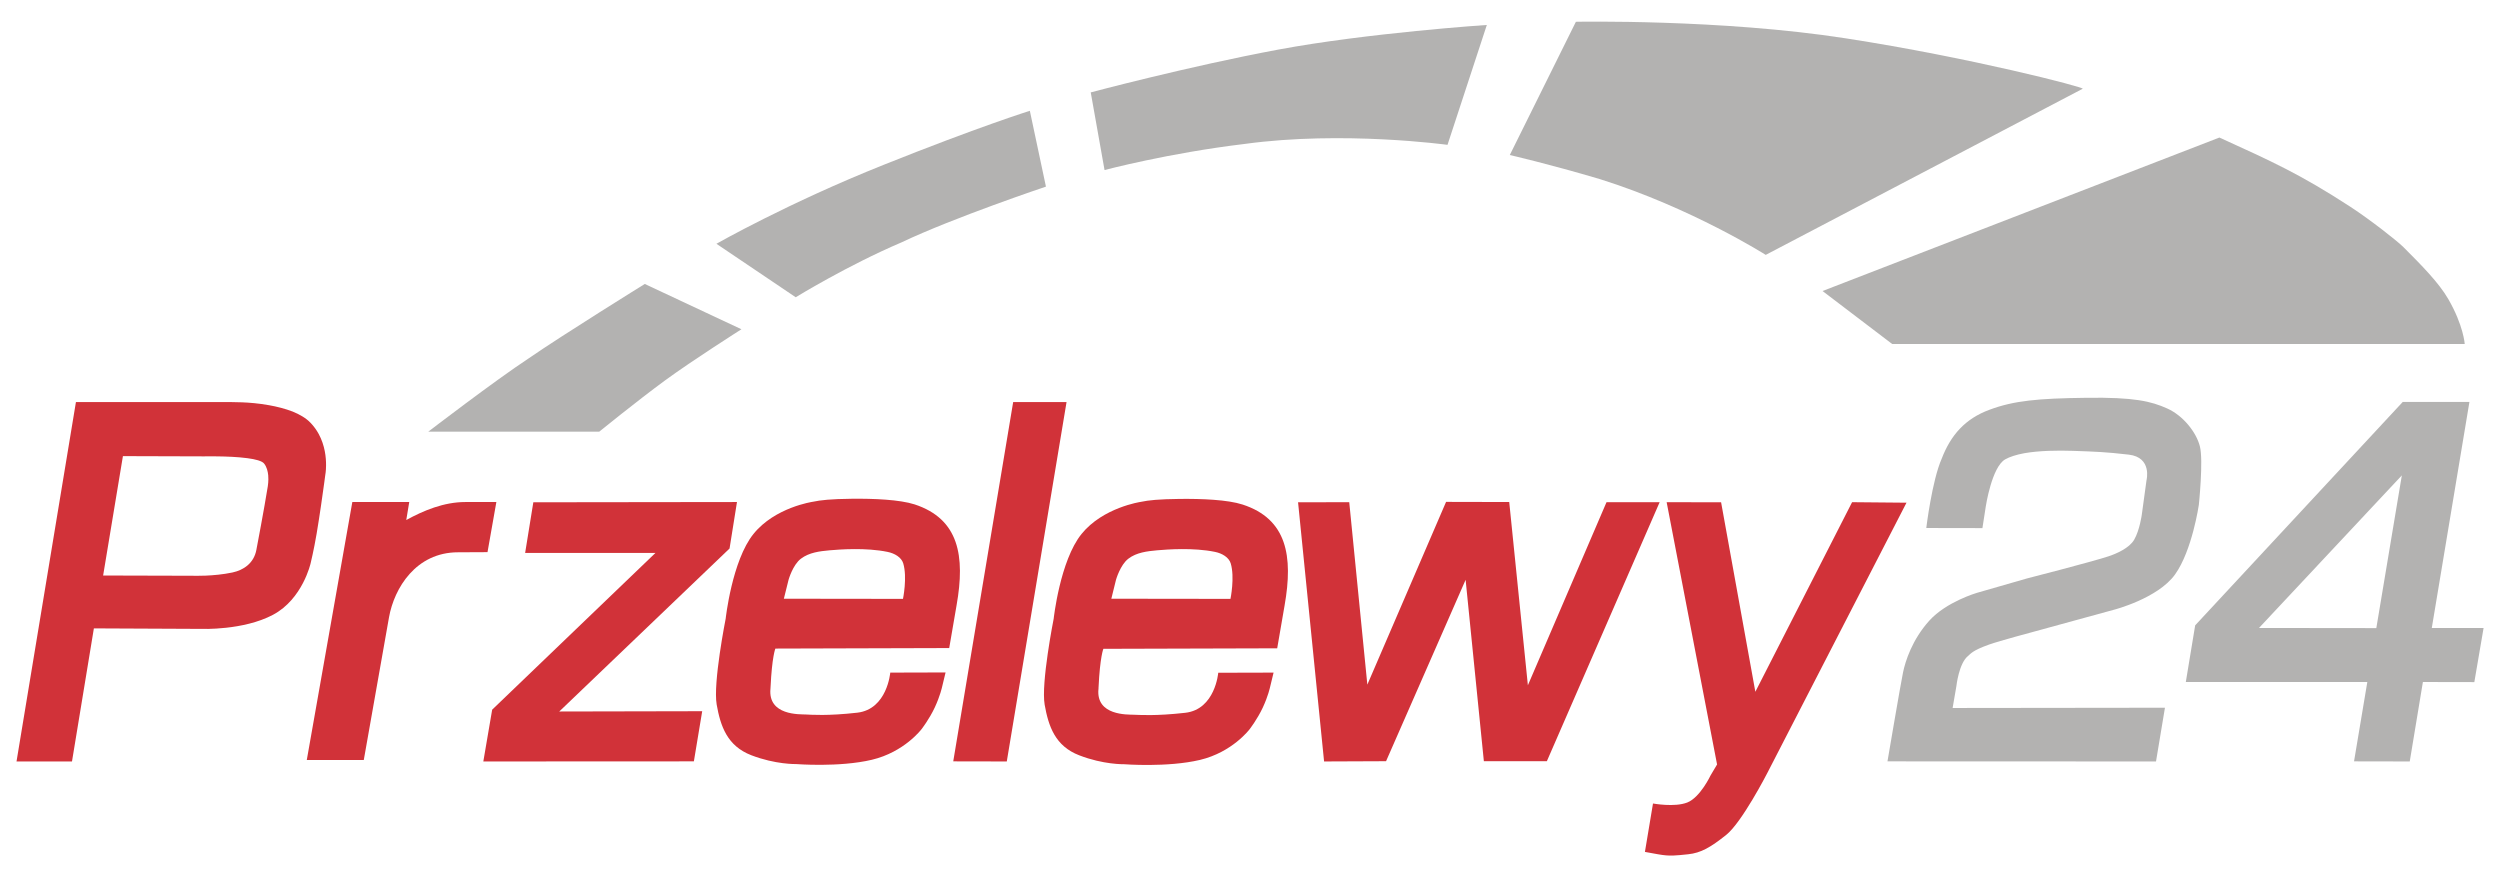
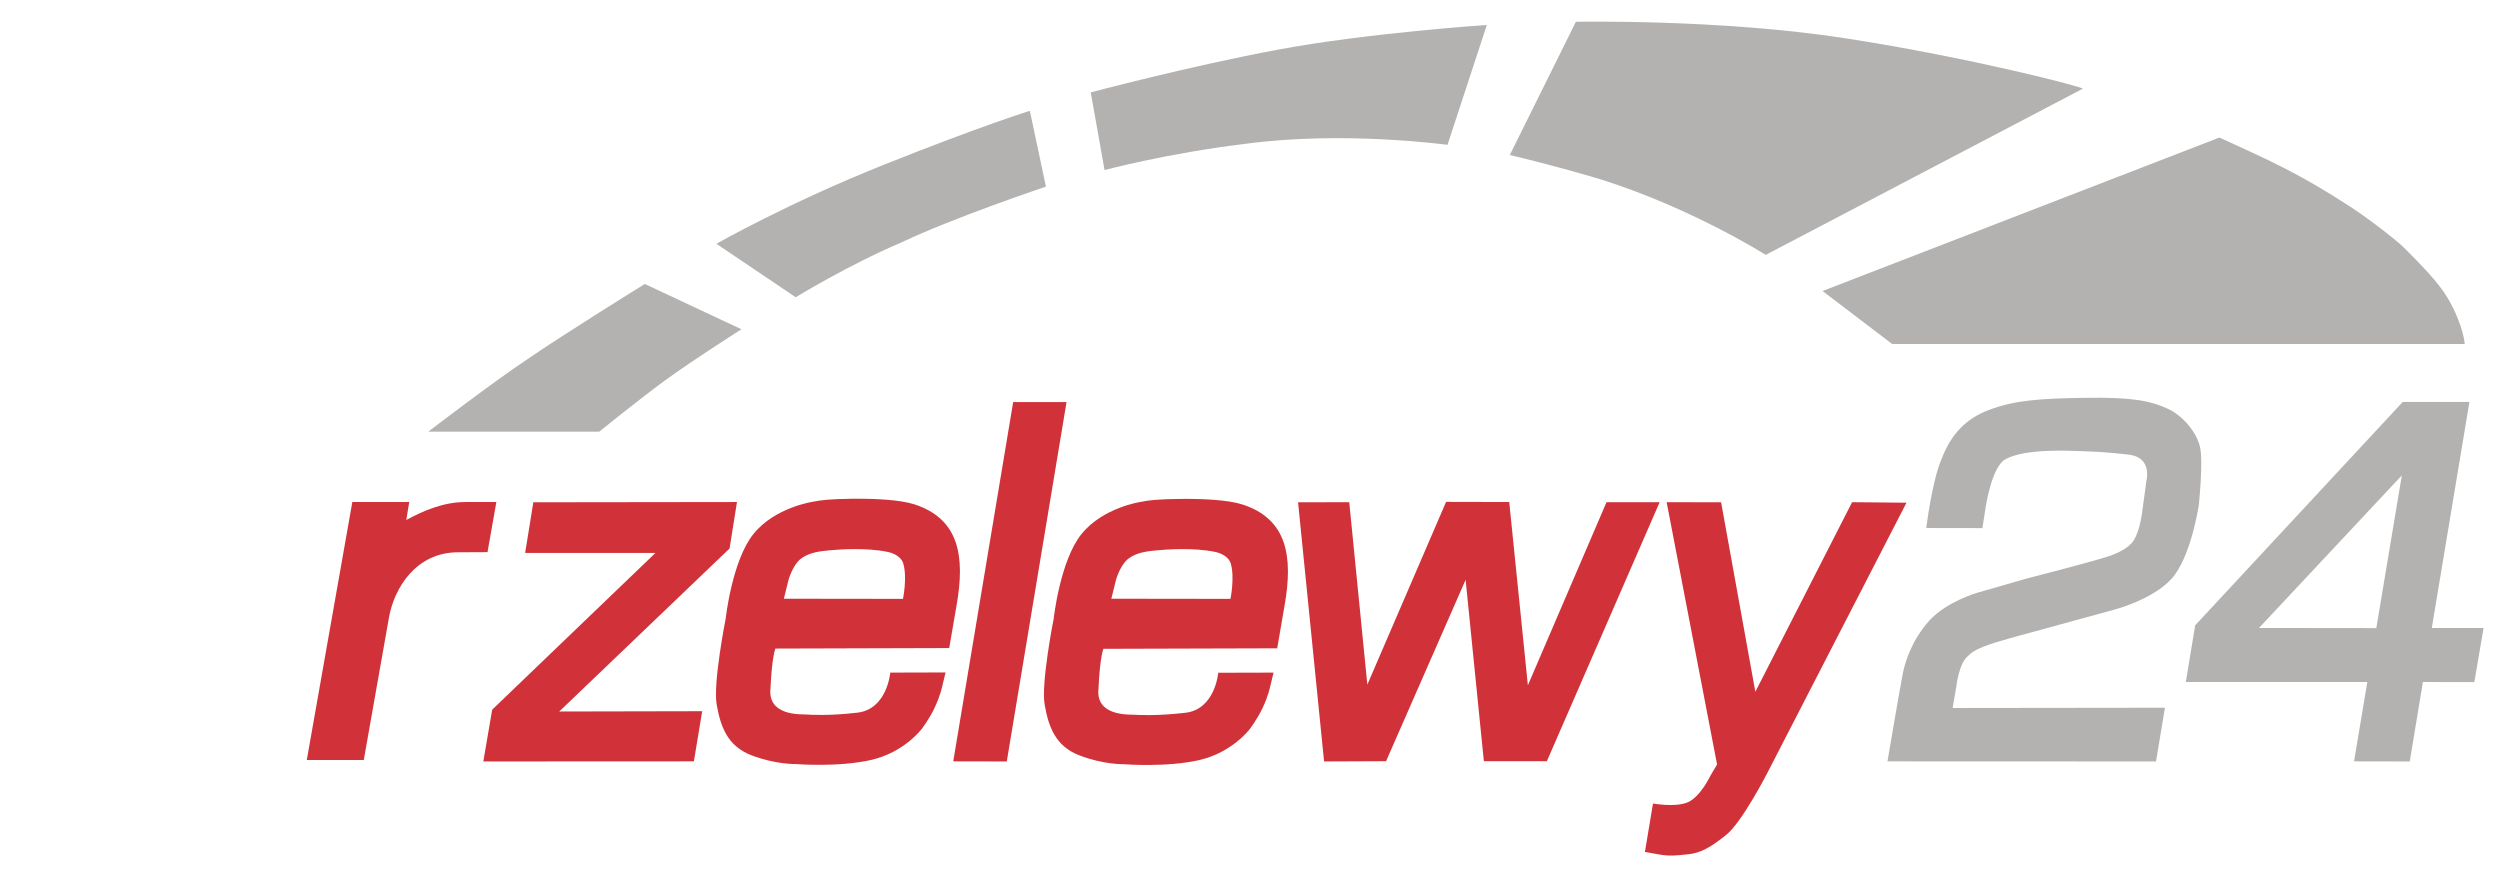
<svg xmlns="http://www.w3.org/2000/svg" width="191px" height="67px" viewBox="0 0 191 67" version="1.1">
  <g id="surface1">
    <path style=" stroke:none;fill-rule:evenodd;fill:rgb(81.961%,19.608%,22.353%);fill-opacity:1;" d="M 40.746 38.375 L 56.305 38.355 L 55.738 41.906 L 42.727 54.359 L 53.648 54.336 L 53.012 58.168 L 36.926 58.176 L 37.602 54.219 L 50.078 42.242 L 40.121 42.242 Z M 40.746 38.375 " />
-     <path style=" stroke:none;fill-rule:evenodd;fill:rgb(81.961%,19.608%,22.353%);fill-opacity:1;" d="M 23.727 32.305 C 23.387 31.945 22.898 31.664 22.363 31.445 C 21.797 31.227 21.168 31.066 20.551 30.957 C 19.777 30.816 19.02 30.758 18.484 30.738 C 17.984 30.719 17.668 30.719 17.668 30.719 L 5.801 30.719 L 1.262 58.176 L 5.5 58.176 L 7.172 48.008 L 15.391 48.047 C 15.391 48.047 18.594 48.176 20.859 46.969 C 23.129 45.762 23.734 43.023 23.734 43.023 C 23.734 43.023 23.984 42.004 24.191 40.77 C 24.422 39.402 24.652 37.766 24.77 36.898 C 24.82 36.52 24.852 36.281 24.852 36.281 C 24.852 36.281 24.91 36.004 24.91 35.562 C 24.918 34.957 24.828 34.039 24.352 33.16 C 24.184 32.852 23.984 32.574 23.727 32.305 Z M 20.461 37.148 C 20.461 37.199 20.086 39.402 19.586 42.016 C 19.398 43.012 18.633 43.551 17.758 43.738 C 16.305 44.047 14.742 43.988 14.742 43.988 L 7.879 43.969 L 9.391 34.848 L 15.609 34.867 C 15.609 34.867 16.027 34.855 16.613 34.867 C 17.281 34.875 18.164 34.906 18.891 35.004 C 19.52 35.086 20.016 35.215 20.176 35.414 C 20.383 35.672 20.461 36.012 20.492 36.312 C 20.531 36.75 20.461 37.121 20.461 37.148 Z M 20.461 37.148 " />
    <path style=" stroke:none;fill-rule:evenodd;fill:rgb(81.961%,19.608%,22.353%);fill-opacity:1;" d="M 77.406 30.719 L 81.484 30.719 L 76.918 58.176 L 72.828 58.168 Z M 77.406 30.719 " />
    <path style=" stroke:none;fill-rule:evenodd;fill:rgb(81.961%,19.608%,22.353%);fill-opacity:1;" d="M 99.172 38.375 L 103.082 38.367 L 104.465 52.305 L 110.48 38.344 L 115.305 38.355 L 116.73 52.355 L 122.738 38.367 L 126.797 38.367 L 118.18 58.156 L 113.367 58.156 L 111.973 44.297 L 105.895 58.156 L 101.16 58.176 Z M 99.172 38.375 " />
    <path style=" stroke:none;fill-rule:nonzero;fill:rgb(81.961%,19.608%,22.353%);fill-opacity:1;" d="M 69.875 38.535 C 68.73 38.168 66.75 38.086 65.07 38.105 C 63.449 38.125 62.703 38.207 62.094 38.336 C 62.094 38.336 59.211 38.754 57.57 40.789 C 55.926 42.82 55.441 47.27 55.441 47.27 C 55.441 47.27 54.465 52.184 54.754 53.828 C 55.043 55.465 55.551 56.988 57.398 57.699 C 59.25 58.414 60.82 58.375 60.82 58.375 C 60.82 58.375 64.125 58.637 66.609 58.047 C 69.098 57.457 70.41 55.703 70.41 55.703 C 70.41 55.703 71 54.945 71.418 54.047 C 71.832 53.152 71.965 52.523 71.984 52.445 L 72.242 51.375 L 68.016 51.387 C 68.016 51.387 67.785 54.188 65.496 54.449 C 63.219 54.707 61.996 54.605 61.547 54.586 C 61.109 54.566 58.664 54.676 58.863 52.621 C 58.863 52.594 58.863 52.555 58.871 52.492 C 58.98 50.16 59.238 49.551 59.238 49.551 L 72.52 49.512 L 73.086 46.223 C 73.742 42.492 73.277 39.652 69.875 38.535 Z M 68.988 45.754 L 59.887 45.742 L 60.246 44.297 C 60.246 44.297 60.562 43.16 61.191 42.684 C 61.828 42.203 62.633 42.113 63.387 42.043 C 64.145 41.977 66.164 41.824 67.805 42.164 C 68.352 42.273 68.871 42.582 69.008 43.043 C 69.328 44.117 68.988 45.754 68.988 45.754 Z M 68.988 45.754 " />
    <path style=" stroke:none;fill-rule:nonzero;fill:rgb(81.961%,19.608%,22.353%);fill-opacity:1;" d="M 58.891 52.531 C 58.891 52.562 58.883 52.594 58.883 52.621 C 58.871 52.781 58.891 52.523 58.891 52.531 Z M 58.891 52.531 " />
    <path style=" stroke:none;fill-rule:nonzero;fill:rgb(81.961%,19.608%,22.353%);fill-opacity:1;" d="M 83.941 52.543 C 83.941 52.574 83.93 52.602 83.93 52.633 C 83.93 52.793 83.941 52.531 83.941 52.543 Z M 83.941 52.543 " />
    <path style=" stroke:none;fill-rule:nonzero;fill:rgb(81.961%,19.608%,22.353%);fill-opacity:1;" d="M 94.934 38.547 C 93.789 38.176 91.809 38.098 90.129 38.117 C 88.508 38.137 87.762 38.215 87.152 38.344 C 87.152 38.344 84.27 38.766 82.629 40.797 C 80.984 42.832 80.5 47.277 80.5 47.277 C 80.5 47.277 79.523 52.195 79.812 53.84 C 80.102 55.473 80.609 57 82.457 57.707 C 84.309 58.426 85.879 58.387 85.879 58.387 C 85.879 58.387 89.184 58.645 91.672 58.059 C 94.156 57.469 95.469 55.715 95.469 55.715 C 95.469 55.715 96.059 54.957 96.477 54.059 C 96.895 53.16 97.023 52.531 97.043 52.453 L 97.301 51.387 L 93.074 51.398 C 93.074 51.398 92.844 54.199 90.555 54.457 C 88.277 54.715 87.055 54.617 86.605 54.605 C 86.168 54.586 83.723 54.688 83.922 52.645 C 83.922 52.613 83.922 52.574 83.93 52.512 C 84.039 50.18 84.297 49.57 84.297 49.57 L 97.578 49.531 L 98.145 46.242 C 98.801 42.504 98.336 39.652 94.934 38.547 Z M 94.008 45.754 L 84.906 45.742 L 85.262 44.297 C 85.262 44.297 85.582 43.16 86.207 42.684 C 86.836 42.203 87.652 42.113 88.406 42.043 C 89.164 41.977 91.184 41.824 92.824 42.164 C 93.371 42.273 93.887 42.582 94.027 43.043 C 94.348 44.109 94.008 45.754 94.008 45.754 Z M 94.008 45.754 " />
    <path style=" stroke:none;fill-rule:evenodd;fill:rgb(81.961%,19.608%,22.353%);fill-opacity:1;" d="M 131.492 38.375 L 134.109 52.852 L 141.5 38.367 L 145.656 38.406 L 135.004 59.094 C 135.004 59.094 133.074 62.844 131.879 63.789 C 130.688 64.738 129.949 65.164 128.977 65.266 C 128 65.363 127.602 65.434 126.668 65.266 L 125.672 65.086 L 126.289 61.387 C 126.289 61.387 127.941 61.695 128.914 61.309 C 129.898 60.918 130.688 59.242 130.688 59.242 L 131.184 58.406 L 127.332 38.367 Z M 131.492 38.375 " />
    <path style=" stroke:none;fill-rule:evenodd;fill:rgb(70.196%,69.804%,69.412%);fill-opacity:1;" d="M 147.168 40.34 L 151.457 40.348 L 151.715 38.684 C 151.715 38.684 152.172 35.672 153.199 35.094 C 153.527 34.906 154.055 34.734 154.66 34.625 C 155.785 34.426 157.207 34.406 158.371 34.445 C 160.152 34.508 160.828 34.527 162.637 34.734 C 164.449 34.945 163.992 36.699 163.992 36.699 L 163.633 39.324 C 163.633 39.324 163.473 40.5 163.055 41.227 C 162.688 41.875 161.672 42.312 161.086 42.504 C 159.676 42.961 154.84 44.199 154.84 44.199 L 151.039 45.293 C 151.039 45.293 148.703 45.973 147.398 47.418 C 146.086 48.875 145.566 50.52 145.391 51.375 C 145.211 52.234 144.203 58.168 144.203 58.168 L 164.719 58.176 L 165.402 54.07 L 149.18 54.09 L 149.469 52.414 C 149.469 52.414 149.656 50.688 150.352 50.121 C 150.57 49.941 150.68 49.703 151.973 49.242 C 152.75 48.965 155.395 48.258 155.395 48.258 L 161.516 46.582 C 161.516 46.582 164.855 45.723 166.172 43.891 C 167.484 42.062 167.992 38.566 167.992 38.566 C 167.992 38.566 168.348 35.164 168.07 34.098 C 167.801 33.031 166.797 31.754 165.574 31.207 C 164.348 30.66 163.078 30.34 159.387 30.391 C 155.695 30.438 153.863 30.609 151.996 31.305 C 150.125 31.996 149.039 33.25 148.352 35.027 C 147.605 36.711 147.168 40.34 147.168 40.34 Z M 147.168 40.34 " />
    <path style=" stroke:none;fill-rule:evenodd;fill:rgb(70.196%,69.804%,69.412%);fill-opacity:1;" d="M 185.789 47.977 L 188.664 30.707 L 183.57 30.707 L 167.711 47.777 L 166.996 52.105 L 180.863 52.105 L 179.848 58.168 L 184.105 58.176 L 185.109 52.105 L 189.039 52.113 L 189.746 47.977 Z M 181.551 47.988 L 172.586 47.977 L 183.5 36.32 Z M 181.551 47.988 " />
    <path style=" stroke:none;fill-rule:evenodd;fill:rgb(70.196%,69.804%,69.412%);fill-opacity:1;" d="M 32.719 32.98 L 45.781 32.98 C 45.781 32.98 48.703 30.609 50.785 29.082 C 52.863 27.559 56.645 25.156 56.645 25.156 L 49.262 21.695 C 49.262 21.695 43.023 25.562 40.379 27.387 C 37.812 29.074 32.719 32.98 32.719 32.98 Z M 32.719 32.98 " />
    <path style=" stroke:none;fill-rule:evenodd;fill:rgb(70.196%,69.804%,69.412%);fill-opacity:1;" d="M 60.793 22.711 L 54.734 18.625 C 54.734 18.625 60.215 15.504 67.508 12.594 C 74.789 9.68 78.68 8.465 78.68 8.465 L 79.91 14.258 C 79.91 14.258 72.898 16.609 68.879 18.516 C 64.723 20.289 60.793 22.711 60.793 22.711 Z M 60.793 22.711 " />
    <path style=" stroke:none;fill-rule:evenodd;fill:rgb(70.196%,69.804%,69.412%);fill-opacity:1;" d="M 84.387 12.992 L 83.332 7.059 C 83.332 7.059 90.816 5.066 97.66 3.789 C 104.512 2.512 113.594 1.906 113.594 1.906 L 110.59 11.066 C 110.59 11.066 102.602 9.969 95.102 10.996 C 89.262 11.695 84.387 12.992 84.387 12.992 Z M 84.387 12.992 " />
    <path style=" stroke:none;fill-rule:evenodd;fill:rgb(70.196%,69.804%,69.412%);fill-opacity:1;" d="M 115.348 11.844 L 120.398 1.664 C 120.398 1.664 131.473 1.445 141.023 2.93 C 150.57 4.406 159.305 6.68 159.117 6.781 L 134.902 19.473 C 134.902 19.473 129.242 15.883 122.219 13.68 C 118.242 12.504 115.348 11.844 115.348 11.844 Z M 115.348 11.844 " />
    <path style=" stroke:none;fill-rule:evenodd;fill:rgb(70.196%,69.804%,69.412%);fill-opacity:1;" d="M 139.242 22.234 L 144.562 26.281 L 188.305 26.281 C 188.305 26.281 188.215 24.867 187.051 22.852 C 186.324 21.594 185 20.258 183.617 18.875 C 183.109 18.375 181.102 16.801 179.59 15.812 C 175.73 13.301 173.57 12.332 169.562 10.508 Z M 139.242 22.234 " />
    <path style=" stroke:none;fill-rule:nonzero;fill:rgb(81.961%,19.608%,22.353%);fill-opacity:1;" d="M 35.555 38.355 C 33.914 38.355 32.359 39.004 31.039 39.73 L 31.266 38.355 L 26.918 38.355 L 23.438 58.066 L 27.793 58.066 L 29.723 47.148 C 30.121 44.938 31.773 42.195 34.996 42.195 L 37.246 42.184 L 37.922 38.355 Z M 35.555 38.355 " />
  </g>
</svg>